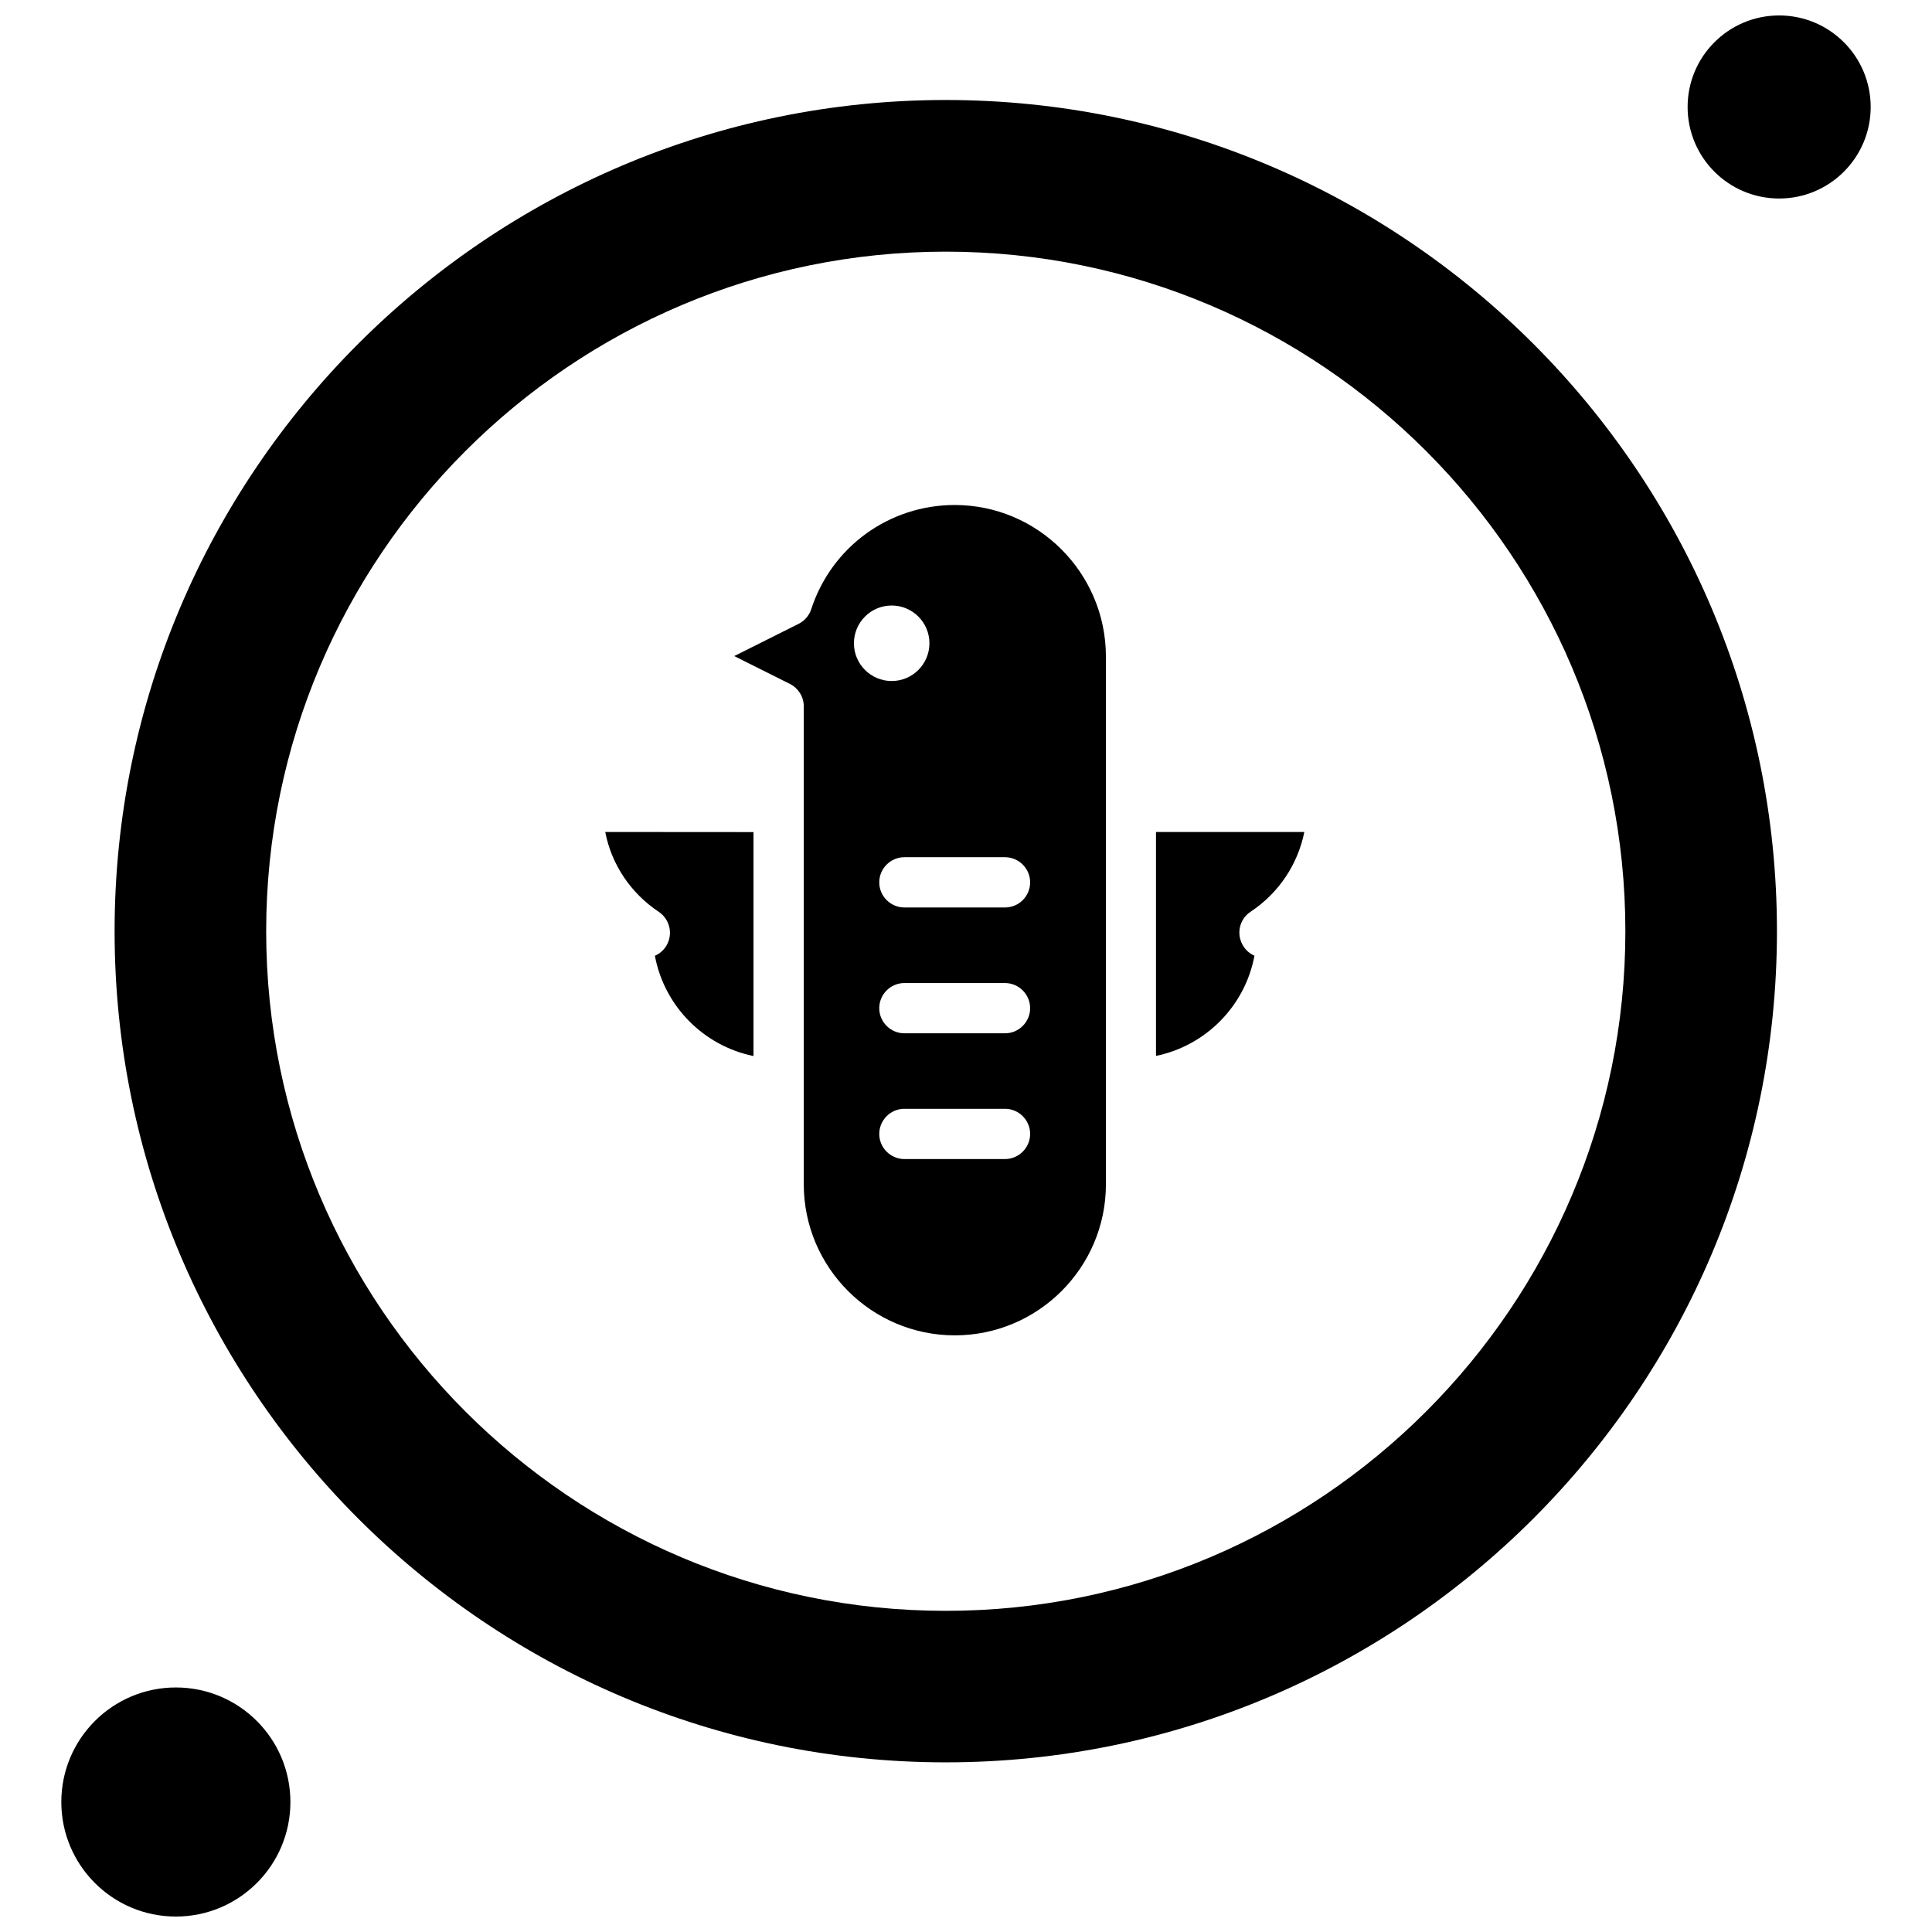
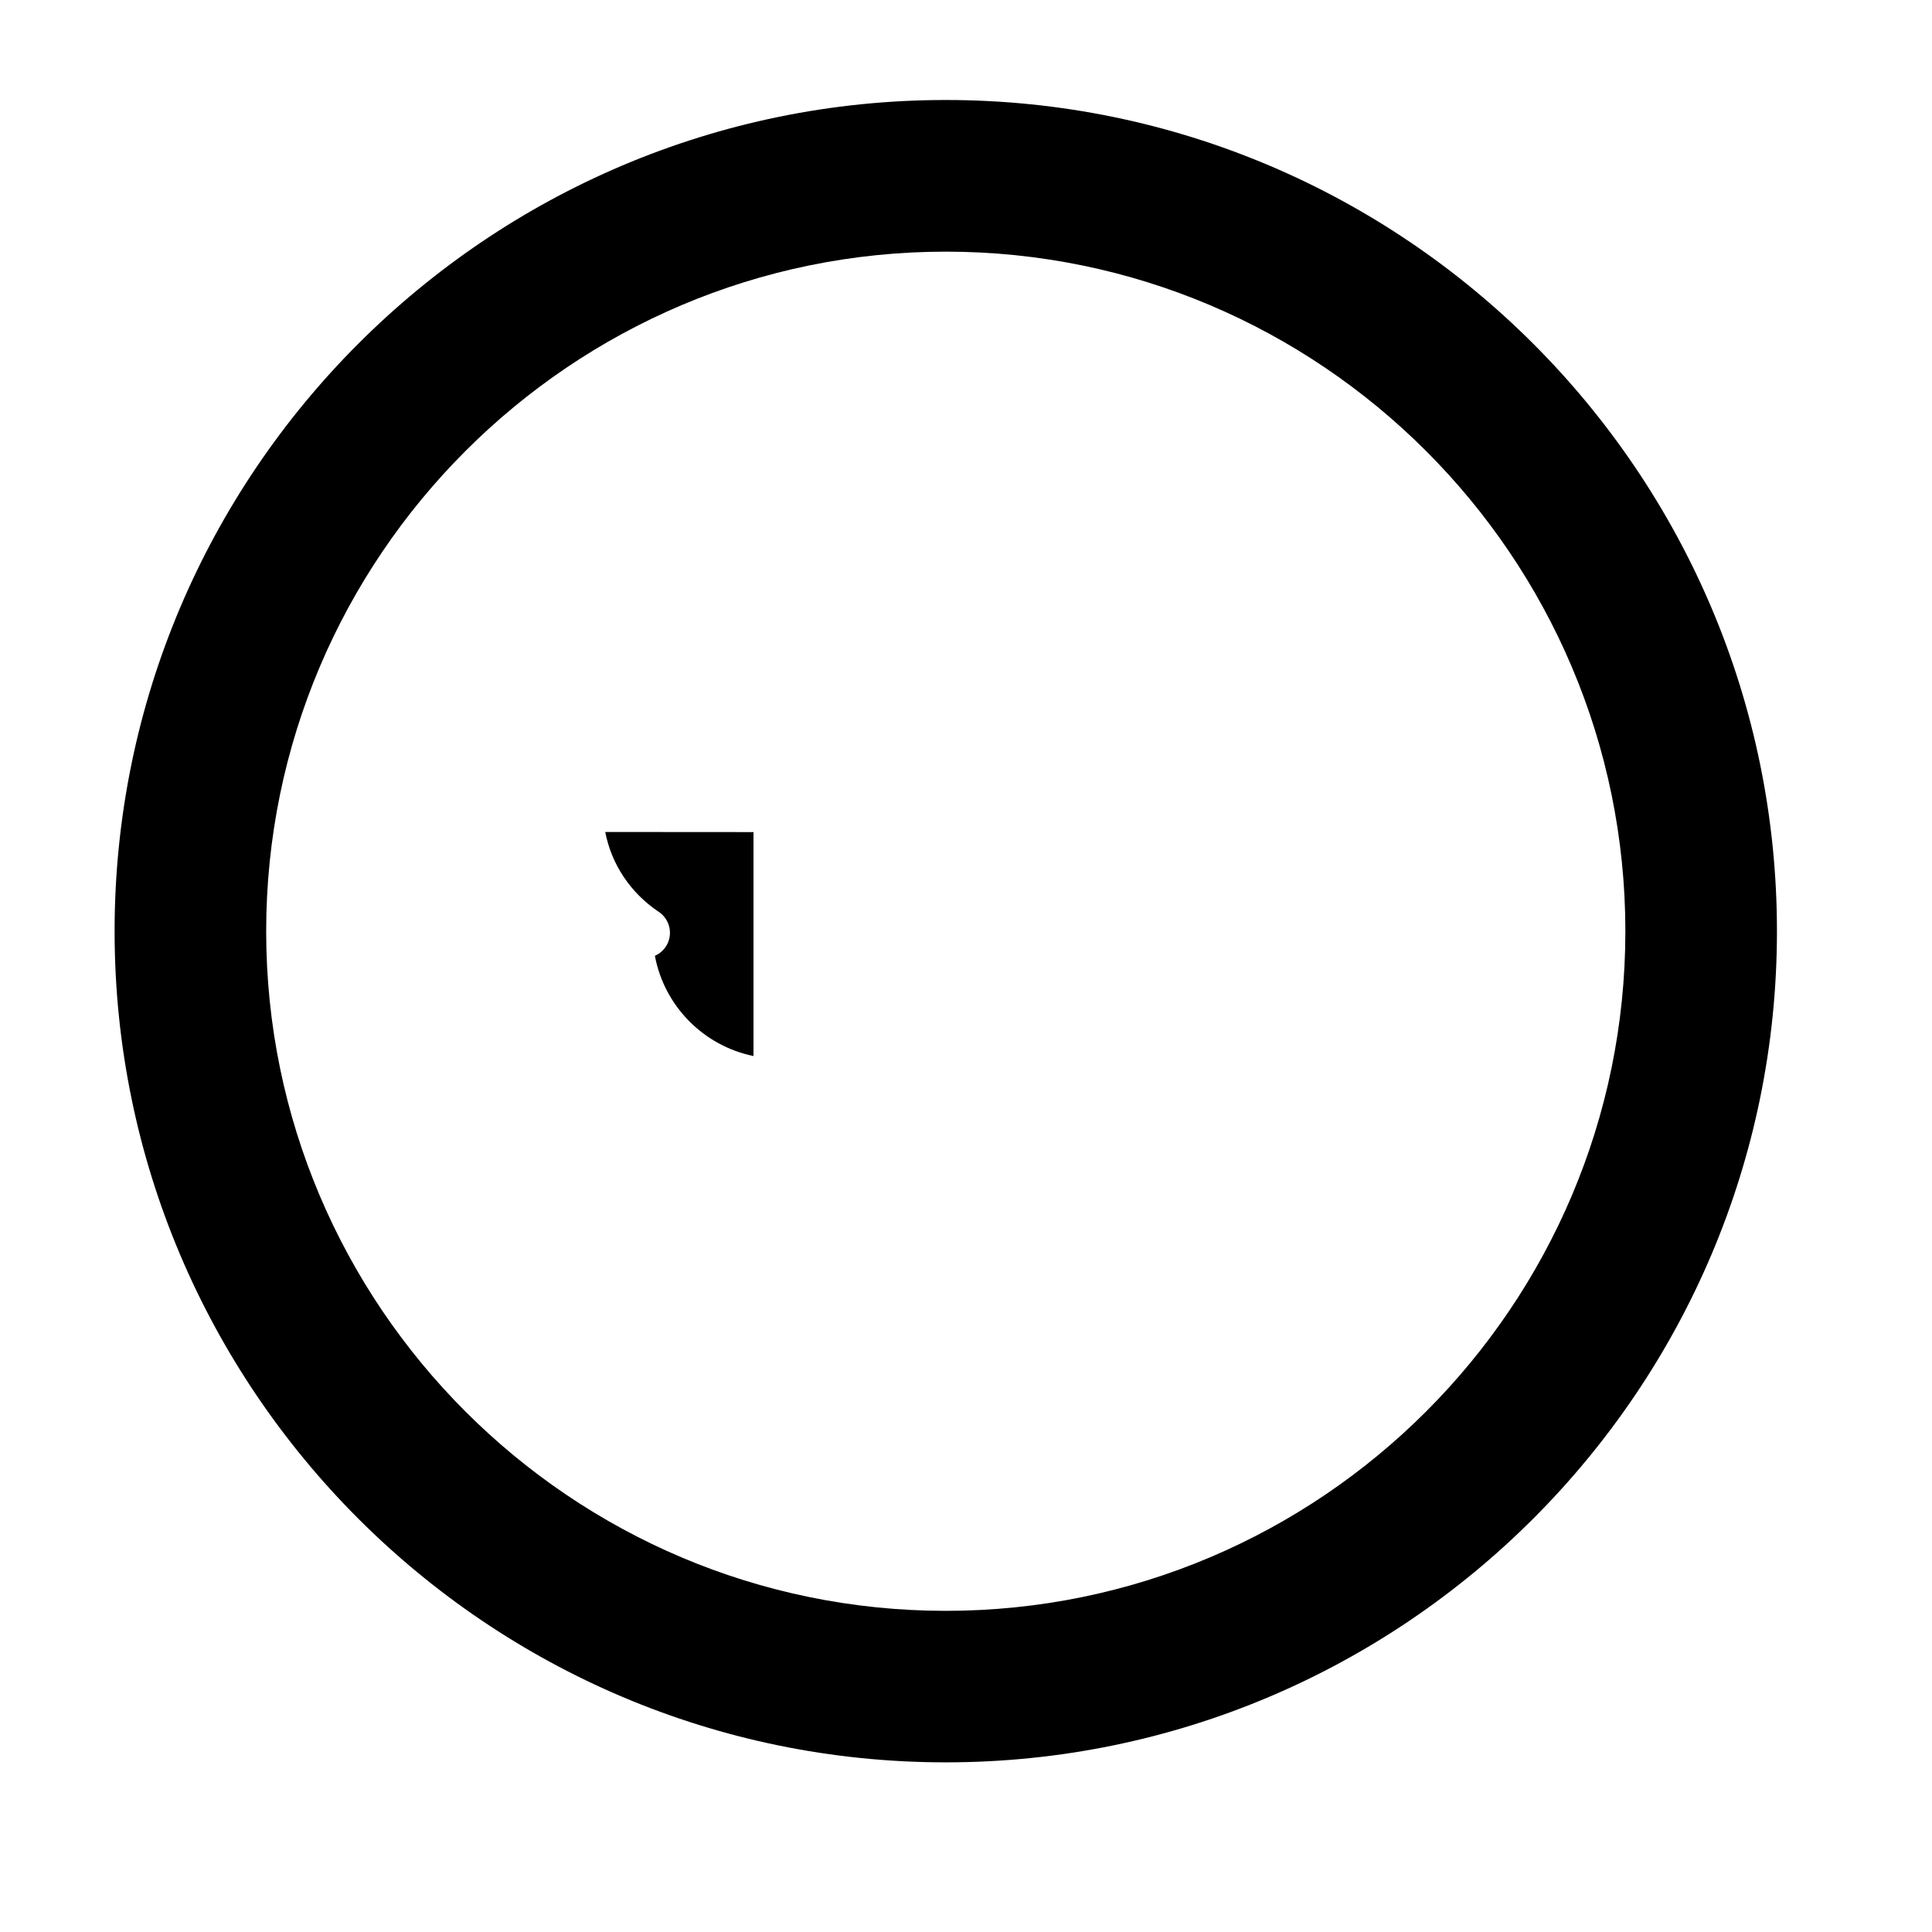
<svg xmlns="http://www.w3.org/2000/svg" width="800px" height="800px" version="1.1" viewBox="144 144 512 512">
  <defs>
    <clipPath id="b">
      <path d="m160 591h61v60.902h-61z" />
    </clipPath>
    <clipPath id="a">
-       <path d="m591 148.09h49v48.906h-49z" />
-     </clipPath>
+       </clipPath>
  </defs>
  <path d="m394.64 170.5c-121.45 0-220.27 98.797-220.27 220.27 0 121.47 98.793 220.27 220.27 220.27 121.47 0 220.27-98.797 220.27-220.27 0-121.47-98.82-220.27-220.27-220.27zm0 400.39c-99.328 0-180.1-80.824-180.1-180.1 0-99.273 80.824-180.1 180.1-180.1 99.277 0 180.1 80.824 180.1 180.1 0 99.277-80.797 180.1-180.1 180.1z" fill-rule="evenodd" />
-   <path d="m450.32 423.83c13.238-2.699 23.641-13.238 26.129-26.559-1.766-0.75-3.129-2.273-3.715-4.199-0.855-2.809 0.242-5.856 2.699-7.461 7.461-4.949 12.516-12.57 14.227-21.129h-39.312v59.348z" fill-rule="evenodd" />
-   <path d="m397.02 277.83c-17.383 0-32.656 11.098-38.031 27.602-0.562 1.711-1.766 3.102-3.371 3.902l-17.035 8.531 14.762 7.383c2.246 1.152 3.664 3.426 3.664 5.938v126.66c0 22.039 17.945 40.035 40.035 40.035 22.039 0 40.035-17.945 40.035-40.035v-140.03c-0.105-22.039-18.051-39.984-40.062-39.984zm-26.719 36.641c0-5.512 4.465-10.004 10.004-10.004 5.508 0 10.004 4.465 10.004 10.004 0 5.508-4.465 10.004-10.004 10.004-5.512 0-10.004-4.465-10.004-10.004zm40.035 136.69h-26.664c-3.664 0-6.66-2.996-6.66-6.66 0-3.664 2.996-6.66 6.66-6.66h26.664c3.664 0 6.66 2.996 6.66 6.66 0 3.664-2.996 6.66-6.66 6.66zm0-33.324h-26.664c-3.664 0-6.66-2.996-6.66-6.66 0-3.664 2.996-6.66 6.66-6.66h26.664c3.664 0 6.66 2.996 6.66 6.66 0 3.664-2.996 6.66-6.66 6.66zm0-33.348h-26.664c-3.664 0-6.66-2.996-6.66-6.66 0-3.664 2.996-6.66 6.66-6.66h26.664c3.664 0 6.66 2.996 6.66 6.66 0 3.691-2.996 6.66-6.66 6.66z" fill-rule="evenodd" />
  <path d="m318.57 385.64c2.434 1.633 3.531 4.652 2.703 7.461-0.562 1.898-1.953 3.426-3.719 4.199 2.488 13.32 12.891 23.855 26.129 26.559v-59.348l-39.289-0.027c1.66 8.586 6.715 16.18 14.176 21.156z" fill-rule="evenodd" />
  <g clip-path="url(#b)">
-     <path d="m220.96 621.55c0 16.762-13.59 30.355-30.355 30.355-16.762 0-30.355-13.594-30.355-30.355 0-16.766 13.594-30.355 30.355-30.355 16.766 0 30.355 13.59 30.355 30.355" fill-rule="evenodd" />
-   </g>
+     </g>
  <g clip-path="url(#a)">
-     <path d="m639.75 172.35c0 13.395-10.859 24.258-24.258 24.258-13.398 0-24.258-10.863-24.258-24.258 0-13.398 10.859-24.258 24.258-24.258 13.398 0 24.258 10.859 24.258 24.258" fill-rule="evenodd" />
-   </g>
+     </g>
</svg>